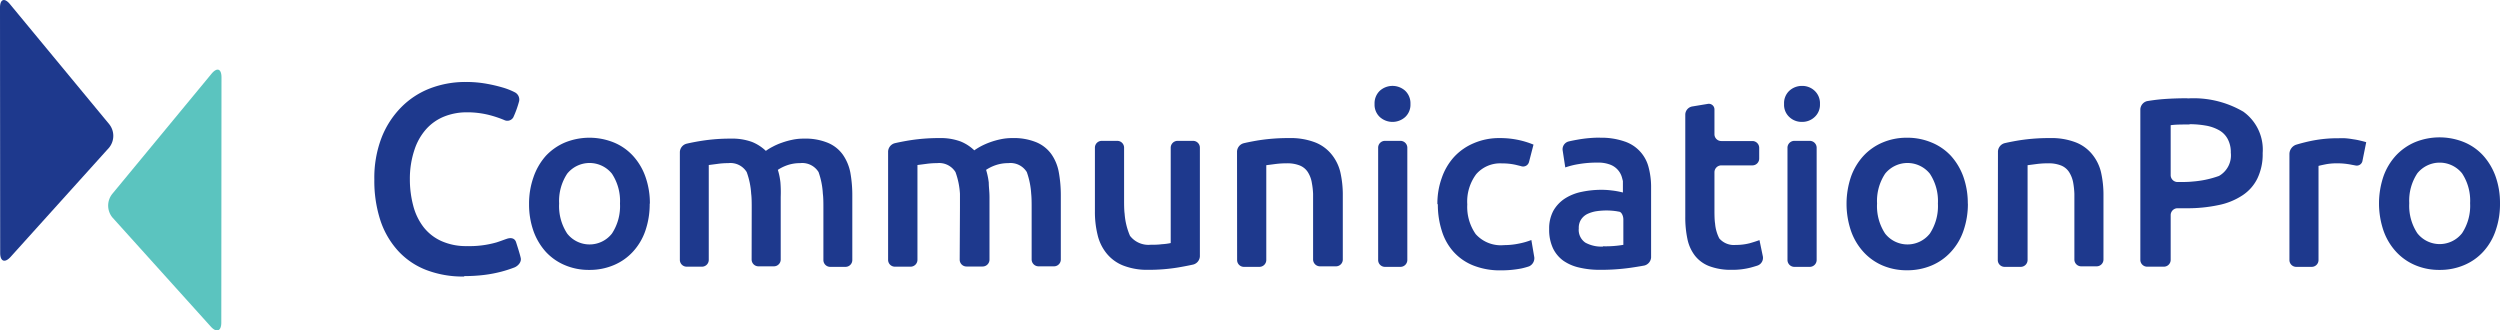
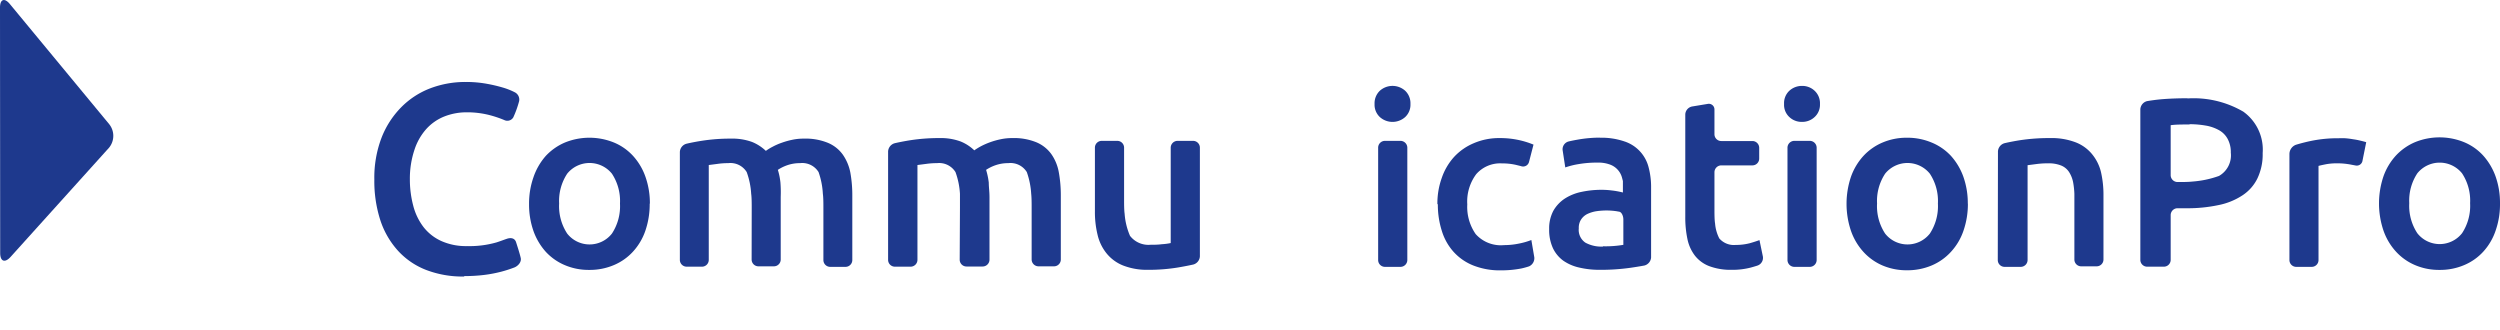
<svg xmlns="http://www.w3.org/2000/svg" id="Layer_1" data-name="Layer 1" viewBox="0 0 279.36 36.93">
  <defs>
    <style>.cls-1{fill:#1e398d;}.cls-2{fill:#5bc4bf;}.cls-3{fill:none;}</style>
  </defs>
  <title>Artboard 1</title>
  <path class="cls-1" d="M0,.86C0-.1.5-.28,1.11.46l11.08,13.4a2.09,2.09,0,0,1,0,2.64l-11,12.2c-.65.72-1.17.52-1.17-.44Z" />
-   <path class="cls-2" d="M24.75,8.65c0-1-.51-1.14-1.12-.4L12.56,21.65a2.09,2.09,0,0,0,0,2.65l11,12.2c.64.71,1.17.51,1.17-.45Z" />
  <path class="cls-1" d="M72.6,22.77a9.15,9.15,0,0,1-.48,3,6.63,6.63,0,0,1-1.38,2.34,6.07,6.07,0,0,1-2.14,1.51,6.86,6.86,0,0,1-2.76.54,6.77,6.77,0,0,1-2.74-.54A6.12,6.12,0,0,1,61,28.15a7,7,0,0,1-1.39-2.34,8.89,8.89,0,0,1-.49-3,8.84,8.84,0,0,1,.49-3A7,7,0,0,1,61,17.41a6.3,6.3,0,0,1,2.14-1.49,7.27,7.27,0,0,1,5.45,0,6,6,0,0,1,2.14,1.49,6.79,6.79,0,0,1,1.39,2.33,8.83,8.83,0,0,1,.5,3m-3.34,0a5.53,5.53,0,0,0-.9-3.33,3.21,3.21,0,0,0-5,0,5.53,5.53,0,0,0-.9,3.33,5.58,5.58,0,0,0,.9,3.36,3.18,3.18,0,0,0,5,0,5.58,5.58,0,0,0,.9-3.36" />
  <path class="cls-1" d="M84,23.18c0-.42,0-1.1-.06-1.52a8.5,8.5,0,0,0-.5-2.43,2.13,2.13,0,0,0-2.06-1,8.45,8.45,0,0,0-1.18.08l-1,.13v10.6a.76.76,0,0,1-.76.76H76.73a.76.76,0,0,1-.76-.76V17a1,1,0,0,1,.74-.94s.7-.17,1.72-.33a20.52,20.52,0,0,1,3.21-.24,6.48,6.48,0,0,1,2.39.37,4.88,4.88,0,0,1,1.55,1,5.6,5.6,0,0,1,.75-.46,6.94,6.94,0,0,1,1-.44,8.8,8.8,0,0,1,1.2-.34,6.11,6.11,0,0,1,1.28-.13,6.6,6.6,0,0,1,2.7.47,3.88,3.88,0,0,1,1.67,1.32,5.23,5.23,0,0,1,.84,2,14.34,14.34,0,0,1,.22,2.63v7.15a.76.76,0,0,1-.76.76H92.77a.76.76,0,0,1-.76-.76V23.18c0-.42,0-1.1-.06-1.52a8.63,8.63,0,0,0-.48-2.43,2.14,2.14,0,0,0-2.07-1,4.26,4.26,0,0,0-1.48.25,4.71,4.71,0,0,0-1,.5,7.25,7.25,0,0,1,.29,1.43A13.66,13.66,0,0,1,87.24,22v7a.76.76,0,0,1-.76.76H84.75a.76.76,0,0,1-.76-.76Z" />
  <path class="cls-1" d="M107.27,23.18c0-.42,0-1.1,0-1.52a8.5,8.5,0,0,0-.5-2.43,2.14,2.14,0,0,0-2.06-1,8.69,8.69,0,0,0-1.19.08l-1,.13v10.6a.77.77,0,0,1-.77.76H100a.76.76,0,0,1-.76-.76V17A1,1,0,0,1,100,16s.71-.17,1.72-.33a20.74,20.74,0,0,1,3.22-.24,6.43,6.43,0,0,1,2.38.37,4.77,4.77,0,0,1,1.55,1,7.28,7.28,0,0,1,.75-.46,8,8,0,0,1,1-.44,8.8,8.8,0,0,1,1.2-.34,6.11,6.11,0,0,1,1.28-.13,6.62,6.62,0,0,1,2.71.47,3.94,3.94,0,0,1,1.67,1.32,5.07,5.07,0,0,1,.83,2,14.31,14.31,0,0,1,.23,2.63v7.15a.76.76,0,0,1-.76.76h-1.73a.77.77,0,0,1-.77-.76V23.18c0-.42,0-1.1-.05-1.52a8.75,8.75,0,0,0-.49-2.43,2.14,2.14,0,0,0-2.07-1,4.3,4.3,0,0,0-1.48.25,4.71,4.71,0,0,0-1,.5,8,8,0,0,1,.3,1.43c0,.5.08,1,.08,1.61v7a.77.77,0,0,1-.77.76H108a.76.76,0,0,1-.76-.76Z" />
  <path class="cls-1" d="M134.08,28.63a1,1,0,0,1-.74.93s-.7.16-1.71.33a19.85,19.85,0,0,1-3.31.26,7.34,7.34,0,0,1-2.84-.49,4.52,4.52,0,0,1-1.83-1.35,5.12,5.12,0,0,1-1-2.06,10.71,10.71,0,0,1-.3-2.62V16.5a.76.76,0,0,1,.76-.76h1.74a.76.76,0,0,1,.76.76v5.86c0,.41,0,1.1.06,1.52a7.54,7.54,0,0,0,.6,2.47,2.6,2.6,0,0,0,2.3,1c.39,0,.81,0,1.25-.06a6.33,6.33,0,0,0,1-.13V16.5a.77.77,0,0,1,.77-.76h1.73a.76.76,0,0,1,.76.76Z" />
-   <path class="cls-1" d="M138.23,17A1,1,0,0,1,139,16s.7-.17,1.7-.33a21.39,21.39,0,0,1,3.34-.24,7.64,7.64,0,0,1,2.89.47,4.43,4.43,0,0,1,1.84,1.32,5,5,0,0,1,1,2,11.41,11.41,0,0,1,.28,2.63v7.15a.76.76,0,0,1-.76.76H147.5a.77.77,0,0,1-.77-.76V23.18c0-.42,0-1.1,0-1.52a8,8,0,0,0-.13-1.17,3.16,3.16,0,0,0-.48-1.29,1.91,1.91,0,0,0-.91-.72,3.74,3.74,0,0,0-1.42-.23,9.7,9.7,0,0,0-1.29.08l-1,.13v10.6a.77.77,0,0,1-.77.76H139a.76.76,0,0,1-.76-.76Z" />
  <path class="cls-1" d="M157.61,11.62a1.88,1.88,0,0,1-.59,1.46,2.12,2.12,0,0,1-2.83,0,1.88,1.88,0,0,1-.59-1.46,1.93,1.93,0,0,1,.59-1.48,2.12,2.12,0,0,1,2.83,0,1.93,1.93,0,0,1,.59,1.48m-.35,17.44a.77.77,0,0,1-.77.76h-1.73a.76.76,0,0,1-.76-.76V16.5a.76.76,0,0,1,.76-.76h1.73a.77.77,0,0,1,.77.76Z" />
  <path class="cls-1" d="M160.62,22.8a8.4,8.4,0,0,1,.49-2.92,6.71,6.71,0,0,1,1.39-2.36A6.33,6.33,0,0,1,164.69,16a7.13,7.13,0,0,1,2.91-.57,9.73,9.73,0,0,1,3.76.73l-.5,1.93a.68.68,0,0,1-.91.47l-.57-.14a6.69,6.69,0,0,0-1.52-.16,3.55,3.55,0,0,0-2.9,1.2,5.11,5.11,0,0,0-1,3.38,5.3,5.3,0,0,0,.94,3.32,3.77,3.77,0,0,0,3.18,1.23,8.15,8.15,0,0,0,1.64-.17,7.9,7.9,0,0,0,1.4-.4l.33,1.94a1,1,0,0,1-.58,1A8.14,8.14,0,0,1,170,30a11.77,11.77,0,0,1-2.25.21,8.07,8.07,0,0,1-3.13-.55,5.9,5.9,0,0,1-2.21-1.54,6.22,6.22,0,0,1-1.3-2.34,9.58,9.58,0,0,1-.44-2.94" />
  <path class="cls-1" d="M178.79,15.39a7.91,7.91,0,0,1,2.72.41,4.09,4.09,0,0,1,2.71,2.89A8.58,8.58,0,0,1,184.5,21v7.77a1,1,0,0,1-.75.9s-.51.1-1.53.25a23.44,23.44,0,0,1-3.43.23,9.8,9.8,0,0,1-2.31-.25,5,5,0,0,1-1.79-.77,3.69,3.69,0,0,1-1.16-1.4,4.87,4.87,0,0,1-.42-2.13,4.17,4.17,0,0,1,.47-2.05,4,4,0,0,1,1.28-1.36,5.48,5.48,0,0,1,1.87-.75,10.71,10.71,0,0,1,2.22-.23,8.9,8.9,0,0,1,1.13.07,9.26,9.26,0,0,1,1.27.23c0-.3,0-.87,0-1.28l-.09-.34a2.14,2.14,0,0,0-1.35-1.5,3.72,3.72,0,0,0-1.39-.22,12,12,0,0,0-2.07.16,8.85,8.85,0,0,0-1.54.38l-.29-1.89a.9.9,0,0,1,.62-1s.28-.08,1.07-.22a14.44,14.44,0,0,1,2.53-.22m.27,12.14a11.93,11.93,0,0,0,2.29-.16V24.53c0-.42-.2-.81-.44-.87l-.34-.06a7.8,7.8,0,0,0-1.13-.08,8.11,8.11,0,0,0-1.09.08,3.77,3.77,0,0,0-1,.3,1.76,1.76,0,0,0-.71.61,1.67,1.67,0,0,0-.27,1,1.72,1.72,0,0,0,.73,1.6,3.7,3.7,0,0,0,2,.44" />
  <path class="cls-1" d="M188.32,12.79a.94.94,0,0,1,.76-.89l1.75-.29a.63.63,0,0,1,.75.64V15a.76.76,0,0,0,.76.76h3.48a.76.76,0,0,1,.76.76v1.2a.76.76,0,0,1-.76.76h-3.48a.77.77,0,0,0-.76.77v4.2c0,.42,0,1.11.07,1.53a4.42,4.42,0,0,0,.47,1.66,2.15,2.15,0,0,0,1.83.73,6.19,6.19,0,0,0,1.57-.19c.46-.13.82-.25,1.09-.35l.38,1.83a.91.91,0,0,1-.56,1s-.15.06-.76.23a8.06,8.06,0,0,1-2.15.26,6.78,6.78,0,0,1-2.52-.41,3.71,3.71,0,0,1-1.6-1.17,4.54,4.54,0,0,1-.84-1.86,11.69,11.69,0,0,1-.24-2.49Z" />
-   <path class="cls-1" d="M203.37,11.62a1.86,1.86,0,0,1-.6,1.46,2,2,0,0,1-1.39.54,2,2,0,0,1-1.43-.54,1.85,1.85,0,0,1-.59-1.46,1.89,1.89,0,0,1,.59-1.48,2.08,2.08,0,0,1,1.43-.54,2,2,0,0,1,1.39.54,1.9,1.9,0,0,1,.6,1.48M203,29.06a.77.77,0,0,1-.76.76h-1.74a.77.77,0,0,1-.76-.76V16.5a.77.77,0,0,1,.76-.76h1.74a.77.77,0,0,1,.76.76Z" />
+   <path class="cls-1" d="M203.37,11.62a1.86,1.86,0,0,1-.6,1.46,2,2,0,0,1-1.39.54,2,2,0,0,1-1.43-.54,1.85,1.85,0,0,1-.59-1.46,1.89,1.89,0,0,1,.59-1.48,2.08,2.08,0,0,1,1.43-.54,2,2,0,0,1,1.39.54,1.9,1.9,0,0,1,.6,1.48M203,29.06a.77.77,0,0,1-.76.76h-1.74a.77.77,0,0,1-.76-.76V16.5a.77.77,0,0,1,.76-.76h1.74a.77.77,0,0,1,.76.76" />
  <path class="cls-1" d="M219.9,22.77a9.14,9.14,0,0,1-.49,3A6.61,6.61,0,0,1,218,28.15a6.16,6.16,0,0,1-2.14,1.51,6.93,6.93,0,0,1-2.76.54,6.82,6.82,0,0,1-2.75-.54,6.18,6.18,0,0,1-2.12-1.51,6.8,6.8,0,0,1-1.39-2.34,9.46,9.46,0,0,1,0-6.07,6.81,6.81,0,0,1,1.4-2.33,6.2,6.2,0,0,1,2.14-1.49,6.87,6.87,0,0,1,2.72-.53,7,7,0,0,1,2.73.53A6.11,6.11,0,0,1,218,17.41a7,7,0,0,1,1.39,2.33,8.83,8.83,0,0,1,.5,3m-3.34,0a5.53,5.53,0,0,0-.9-3.33,3.21,3.21,0,0,0-5,0,5.53,5.53,0,0,0-.9,3.33,5.58,5.58,0,0,0,.9,3.36,3.18,3.18,0,0,0,5,0,5.58,5.58,0,0,0,.9-3.36" />
  <path class="cls-1" d="M223.26,17A1,1,0,0,1,224,16s.7-.17,1.71-.33a21.3,21.3,0,0,1,3.34-.24,7.55,7.55,0,0,1,2.88.47,4.43,4.43,0,0,1,1.84,1.32,5,5,0,0,1,1,2,11.41,11.41,0,0,1,.28,2.63v7.15a.76.76,0,0,1-.76.76h-1.73a.76.76,0,0,1-.76-.76V23.18c0-.42,0-1.1,0-1.52a9,9,0,0,0-.12-1.17,3.31,3.31,0,0,0-.49-1.29,1.91,1.91,0,0,0-.91-.72,3.72,3.72,0,0,0-1.41-.23,9.75,9.75,0,0,0-1.3.08l-1,.13v10.6a.77.77,0,0,1-.76.76H224a.76.76,0,0,1-.76-.76Z" />
  <path class="cls-1" d="M244.44,11a11,11,0,0,1,6.24,1.48,5.22,5.22,0,0,1,2.16,4.63,6.23,6.23,0,0,1-.58,2.81,4.76,4.76,0,0,1-1.68,1.91,7.55,7.55,0,0,1-2.69,1.09,16.56,16.56,0,0,1-3.63.35h-.94a.77.77,0,0,0-.76.77v5a.76.76,0,0,1-.76.76h-1.87a.76.76,0,0,1-.76-.76V12.2a1,1,0,0,1,.75-.9s.91-.16,1.87-.23,1.85-.09,2.65-.09m.25,2.93c-.86,0-1.57,0-2.13.08v5.59a.77.77,0,0,0,.76.76h.12c.42,0,1.1,0,1.52-.05a11.1,11.1,0,0,0,3-.63,2.65,2.65,0,0,0,1.32-2.6,3.09,3.09,0,0,0-.35-1.53,2.45,2.45,0,0,0-1-1,4.62,4.62,0,0,0-1.47-.5,10.36,10.36,0,0,0-1.81-.15" />
  <path class="cls-1" d="M264,17.93a.65.65,0,0,1-.79.56l-.48-.09a8.11,8.11,0,0,0-1.66-.15,6.77,6.77,0,0,0-1.14.1c-.4.08-.68.14-.85.19V29.06a.76.76,0,0,1-.76.76h-1.73a.76.76,0,0,1-.76-.76V17.18a1.12,1.12,0,0,1,.72-1s.69-.22,1.63-.42a14.53,14.53,0,0,1,3.14-.31,7.14,7.14,0,0,1,.75,0,8.62,8.62,0,0,1,.87.11,7.6,7.6,0,0,1,.83.16c.27.06.48.12.64.17Z" />
  <path class="cls-1" d="M279.36,22.77a8.89,8.89,0,0,1-.49,3,6.61,6.61,0,0,1-1.37,2.34,6.07,6.07,0,0,1-2.14,1.51,6.86,6.86,0,0,1-2.76.54,6.77,6.77,0,0,1-2.74-.54,6.12,6.12,0,0,1-2.13-1.51,6.8,6.8,0,0,1-1.39-2.34,9.46,9.46,0,0,1,0-6.07,6.81,6.81,0,0,1,1.4-2.33,6.3,6.3,0,0,1,2.14-1.49,7.27,7.27,0,0,1,5.45,0,6,6,0,0,1,2.14,1.49,7,7,0,0,1,1.39,2.33,8.83,8.83,0,0,1,.5,3m-3.34,0a5.53,5.53,0,0,0-.9-3.33,3.21,3.21,0,0,0-5,0,5.53,5.53,0,0,0-.9,3.33,5.58,5.58,0,0,0,.9,3.36,3.18,3.18,0,0,0,5,0,5.58,5.58,0,0,0,.9-3.36" />
  <path class="cls-1" d="M51.87,30.9a11.41,11.41,0,0,1-4.21-.72,8.33,8.33,0,0,1-3.14-2.11,9.44,9.44,0,0,1-2-3.4,14.21,14.21,0,0,1-.69-4.62,12.5,12.5,0,0,1,.79-4.62A10,10,0,0,1,44.82,12a9.12,9.12,0,0,1,3.23-2.12,11,11,0,0,1,4-.72,12.81,12.81,0,0,1,2.33.2,16.67,16.67,0,0,1,1.83.43,7.53,7.53,0,0,1,1.29.51.91.91,0,0,1,.51,1,11.12,11.12,0,0,1-.65,1.81.77.77,0,0,1-1,.31,12,12,0,0,0-1.3-.46,10,10,0,0,0-2.9-.41,6.76,6.76,0,0,0-2.52.47,5.42,5.42,0,0,0-2,1.39,6.49,6.49,0,0,0-1.33,2.34A10.13,10.13,0,0,0,45.8,20a11.53,11.53,0,0,0,.38,3,6.68,6.68,0,0,0,1.15,2.38,5.29,5.29,0,0,0,2,1.56,6.74,6.74,0,0,0,2.87.56,10.91,10.91,0,0,0,3.27-.41c.42-.13.79-.28,1.12-.39.49-.18.93-.1,1.08.37s.42,1.3.52,1.76-.31.9-.72,1.06a14.08,14.08,0,0,1-1.46.47,14.47,14.47,0,0,1-1.89.36,17.66,17.66,0,0,1-2.24.13" />
  <rect class="cls-3" x="-13.66" y="-11.1" width="308" height="61.33" />
</svg>